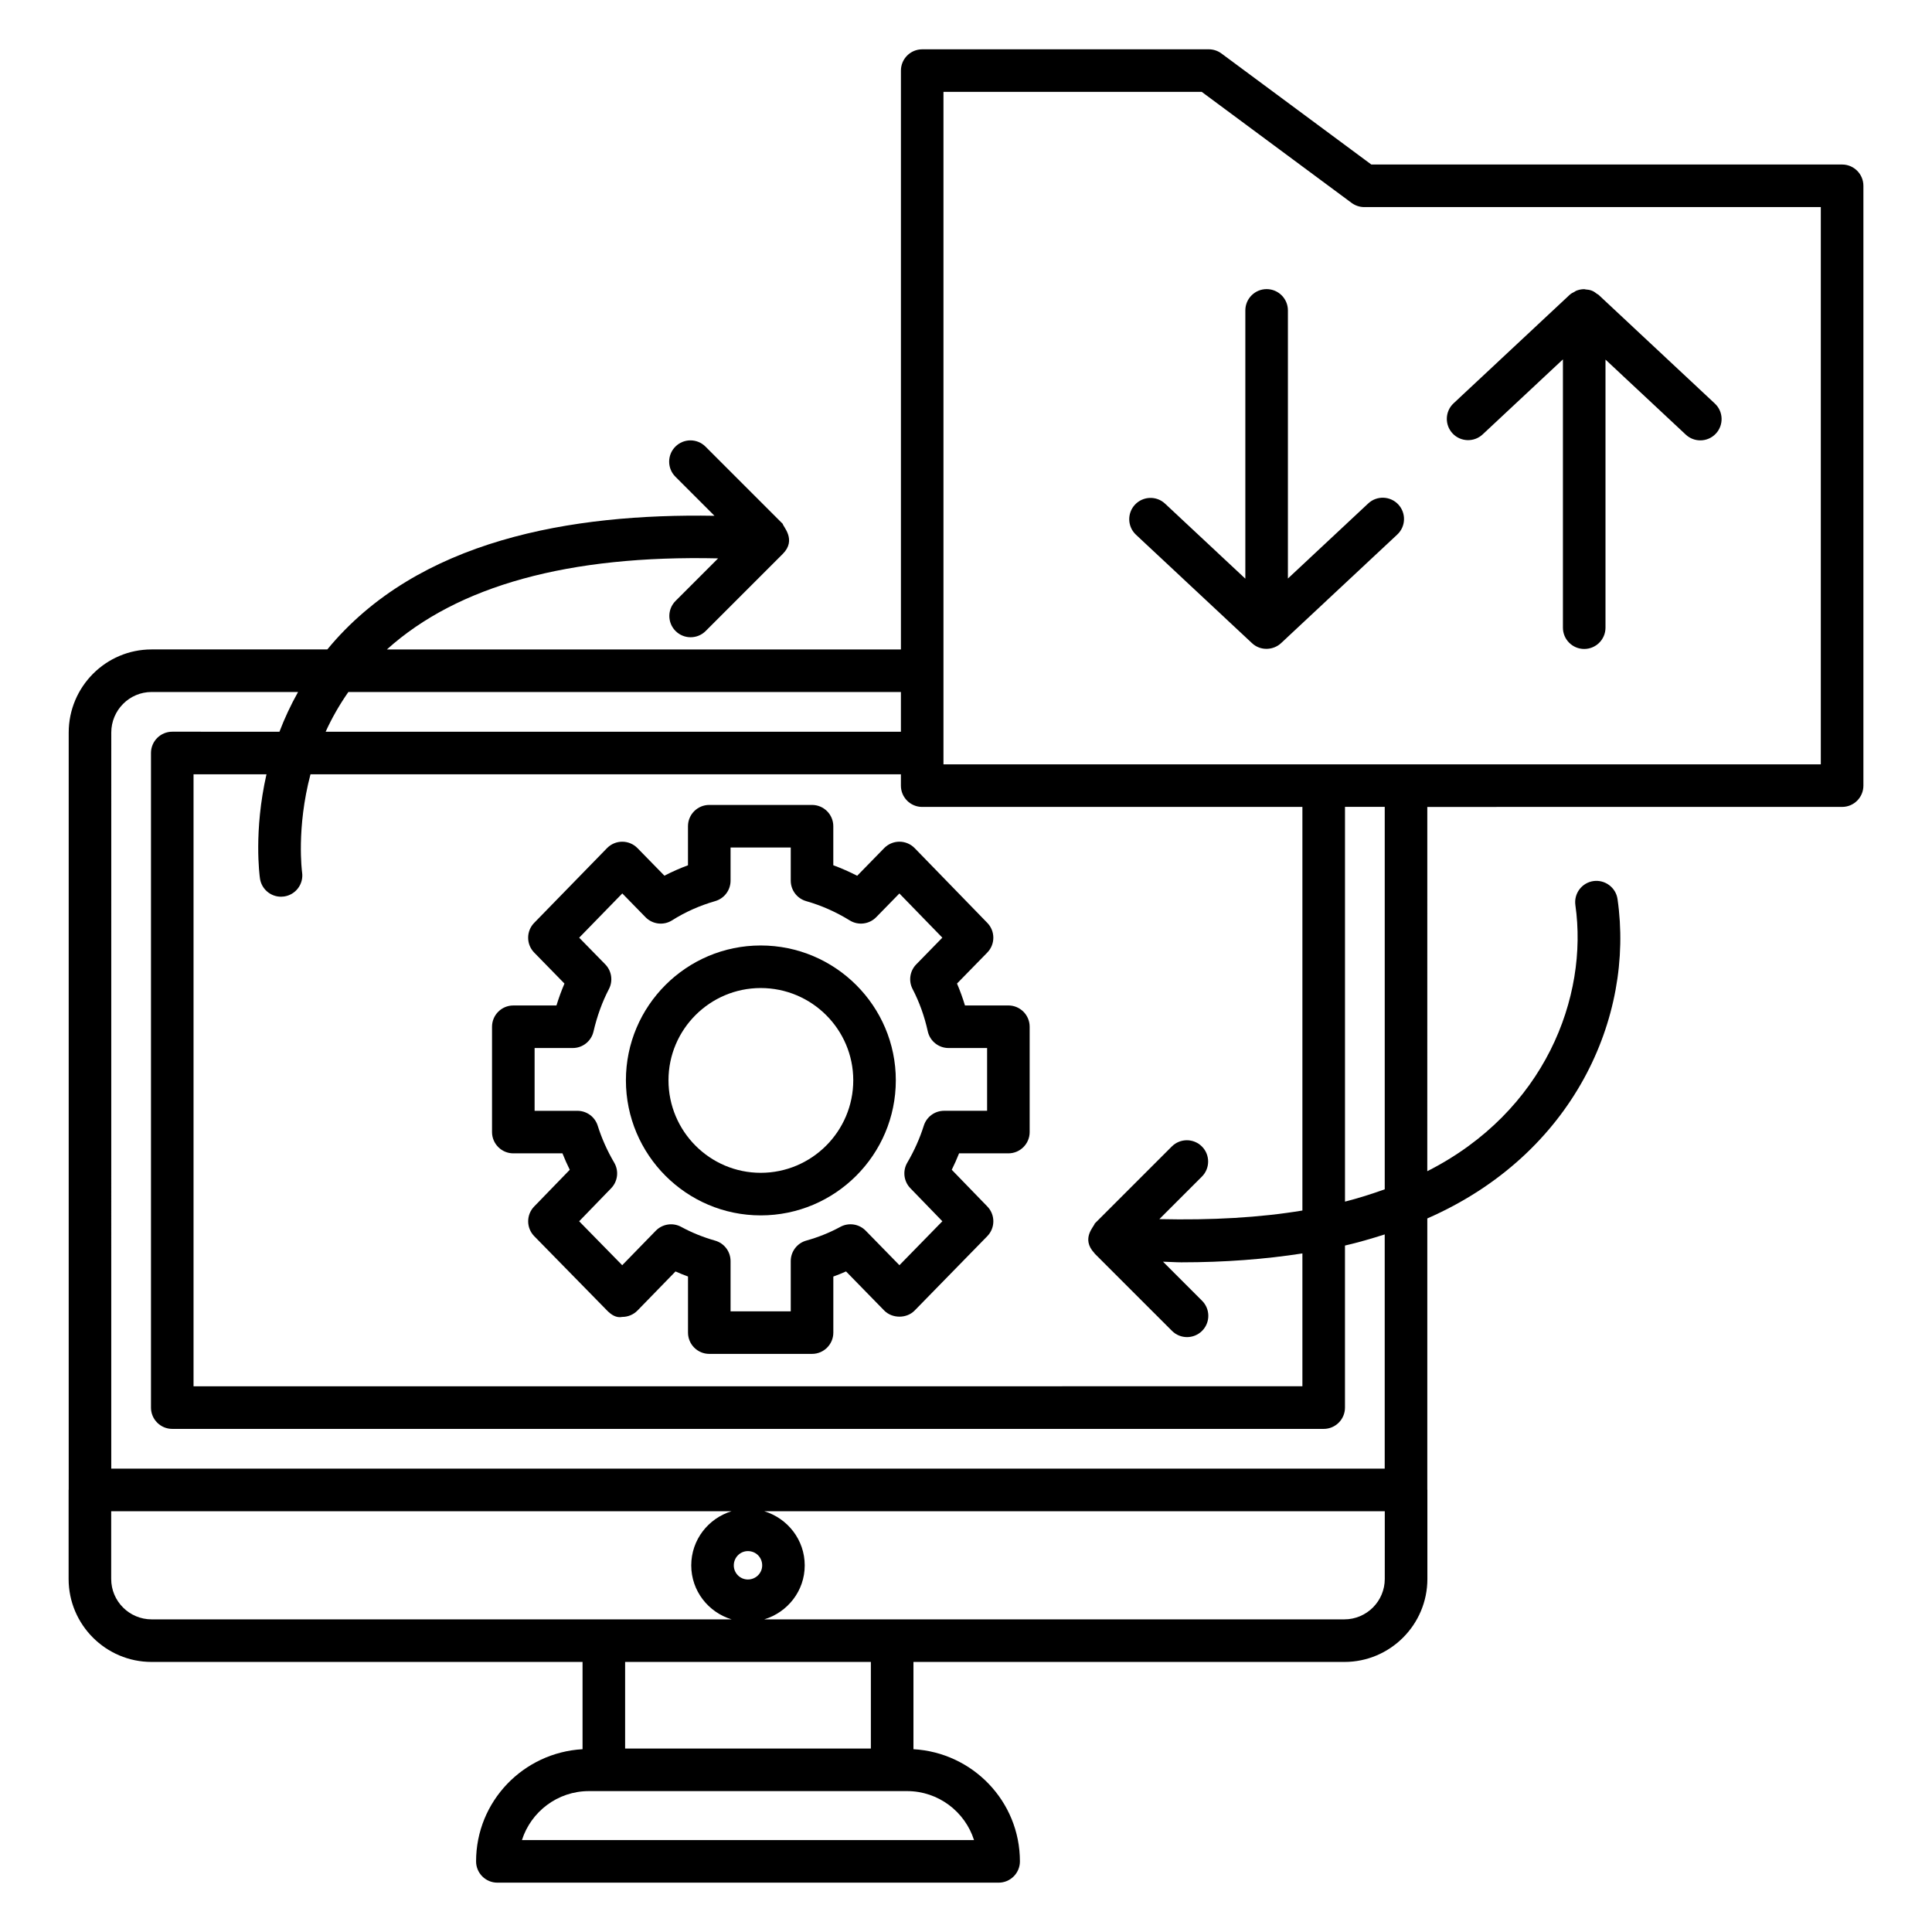
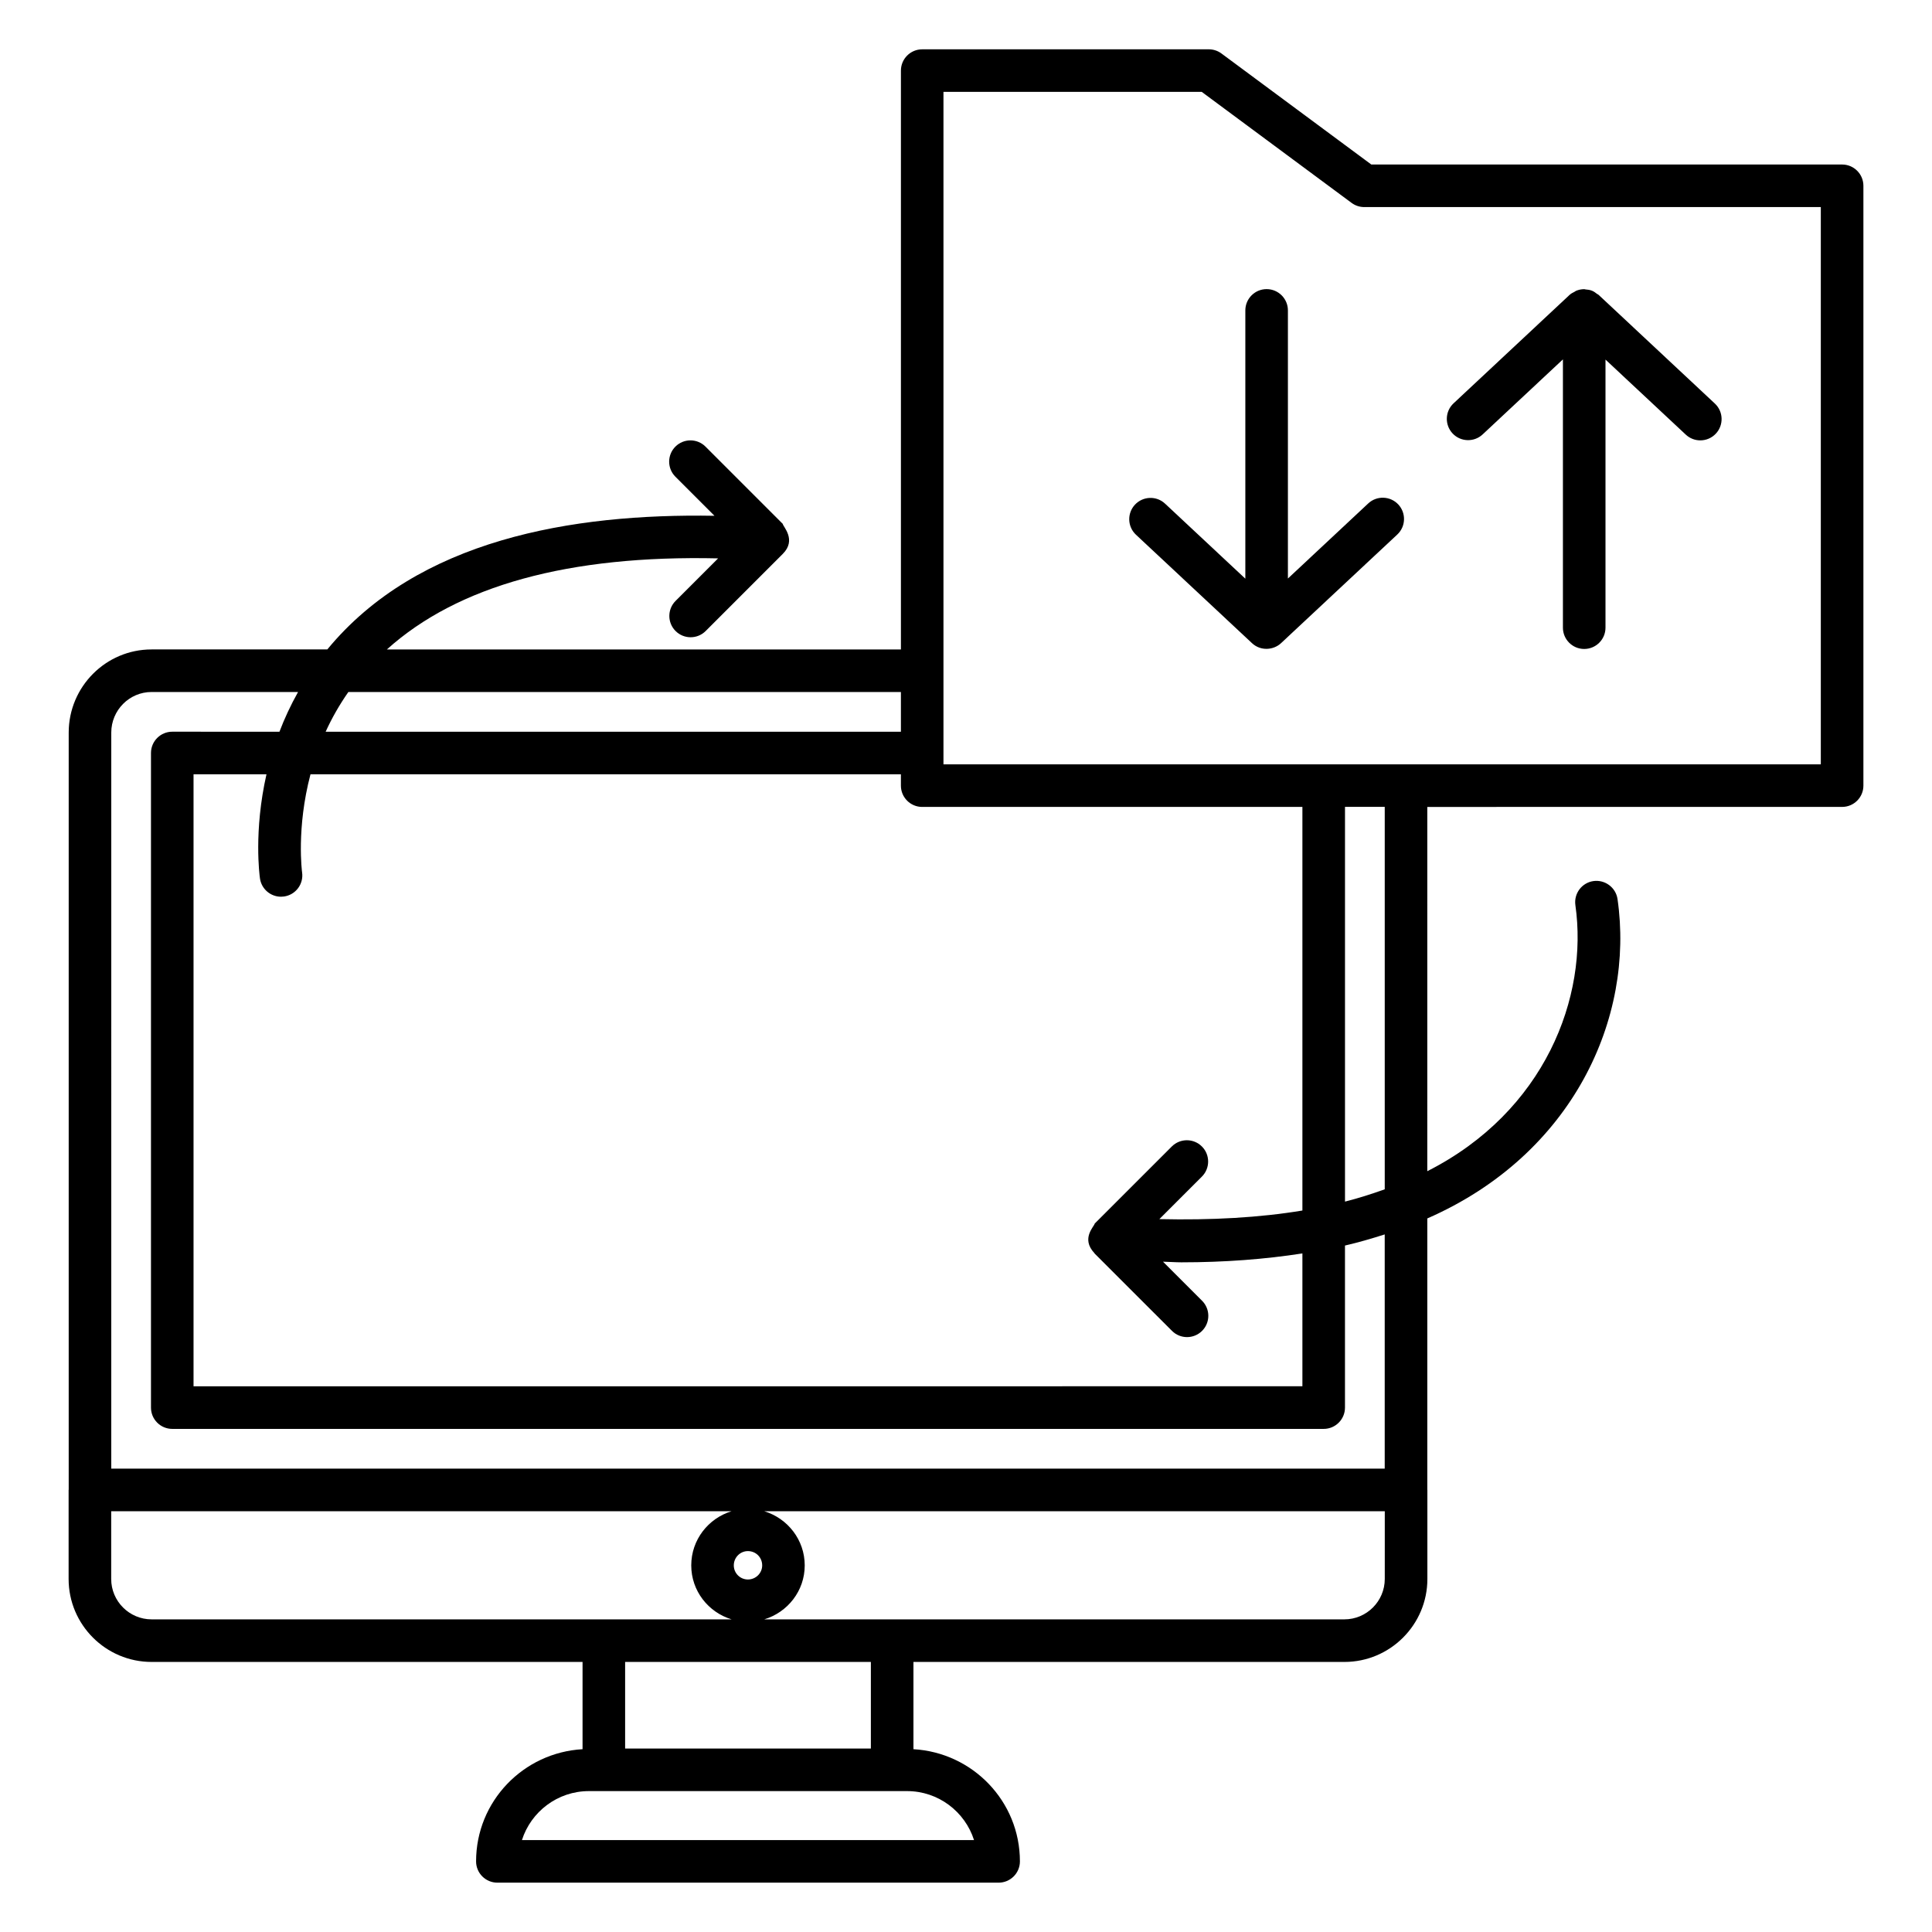
<svg xmlns="http://www.w3.org/2000/svg" fill="#000000" width="800px" height="800px" version="1.1" viewBox="144 144 512 512">
  <g>
-     <path d="m280.04 449.65h13.016c0.582 1.473 1.234 2.926 1.938 4.356l-9.434 9.73c-2.129 2.195-2.117 5.684 0.023 7.871l19.301 19.699c1.066 1.086 2.414 2.027 4.039 1.691 1.516-0.004 2.969-0.617 4.031-1.707l10.062-10.34c1.086 0.48 2.188 0.926 3.312 1.34v14.863c0 3.113 2.527 5.641 5.641 5.641h27.23c3.113 0 5.641-2.527 5.641-5.641v-14.852c1.141-0.414 2.266-0.871 3.367-1.355l10.117 10.355c2.137 2.172 5.957 2.172 8.07-0.004l19.246-19.699c2.133-2.184 2.141-5.668 0.016-7.863l-9.43-9.73c0.703-1.43 1.355-2.883 1.938-4.356h13.066c3.113 0 5.641-2.527 5.641-5.641v-27.91c0-3.113-2.527-5.641-5.641-5.641h-11.504c-0.602-1.988-1.309-3.934-2.109-5.809l8.02-8.207c2.137-2.184 2.141-5.676 0.012-7.867l-19.246-19.805c-1.062-1.094-2.519-1.707-4.039-1.711h-0.004c-1.523 0-2.977 0.613-4.039 1.699l-7.16 7.332c-2.059-1.062-4.176-1.992-6.328-2.789v-10.344c0-3.113-2.527-5.641-5.641-5.641h-27.23c-3.113 0-5.641 2.527-5.641 5.641v10.352c-2.152 0.797-4.238 1.719-6.242 2.758l-7.141-7.305c-1.062-1.086-2.516-1.699-4.035-1.699h-0.004c-1.52 0-2.973 0.617-4.035 1.703l-19.301 19.805c-2.137 2.191-2.133 5.688 0.008 7.879l8.016 8.203c-0.797 1.863-1.504 3.805-2.121 5.809h-11.434c-3.113 0-5.641 2.527-5.641 5.641v27.91c0.008 3.109 2.535 5.637 5.648 5.637zm5.637-27.914h10.113c2.621 0 4.898-1.809 5.492-4.363 0.949-4.098 2.328-7.887 4.086-11.254 1.129-2.164 0.738-4.805-0.965-6.555l-6.914-7.066 11.426-11.727 6.152 6.297c1.863 1.906 4.801 2.254 7.055 0.824 3.457-2.191 7.297-3.902 11.406-5.086 2.414-0.695 4.078-2.902 4.078-5.418v-8.789h15.949v8.789c0 2.519 1.672 4.734 4.094 5.422 4.019 1.145 7.906 2.867 11.551 5.117 2.234 1.383 5.144 1.027 6.996-0.855l6.148-6.293 11.383 11.711-6.914 7.078c-1.703 1.742-2.094 4.383-0.965 6.547 1.785 3.426 3.137 7.191 4.019 11.195 0.57 2.586 2.859 4.426 5.508 4.426h10.215v16.633h-11.398c-2.457 0-4.633 1.59-5.375 3.934-1.086 3.434-2.523 6.637-4.379 9.812-1.281 2.184-0.949 4.957 0.816 6.777l8.48 8.754-11.379 11.645-8.938-9.145c-1.762-1.801-4.512-2.219-6.731-1.008-2.801 1.523-5.832 2.746-9.008 3.629-2.438 0.68-4.125 2.902-4.125 5.434v13.32h-15.949v-13.32c0-2.527-1.68-4.738-4.109-5.426-3.164-0.895-6.184-2.117-8.973-3.637-2.223-1.207-4.969-0.785-6.738 1.02l-8.895 9.137-11.41-11.645 8.477-8.75c1.762-1.82 2.098-4.594 0.816-6.777-1.859-3.172-3.293-6.379-4.379-9.812-0.742-2.344-2.918-3.934-5.375-3.934h-11.344z" />
    <path d="m632.18 357.84c3.113 0 5.641-2.527 5.641-5.641v-158.96c0-3.113-2.527-5.641-5.641-5.641h-124.77l-39.711-29.422c-0.969-0.719-2.148-1.109-3.356-1.109l-75.949 0.004c-3.113 0-5.641 2.527-5.641 5.641v153.4l-136.22-0.004c18.777-16.91 48.219-25.035 87.773-24.133l-11.273 11.273c-2.203 2.203-2.203 5.773 0 7.977 2.203 2.203 5.773 2.203 7.977 0l20.422-20.422c3.75-3.75 0.078-7.219 0-7.977l-20.469-20.469c-2.203-2.203-5.773-2.203-7.977 0s-2.203 5.773 0 7.977l10.355 10.355c-37.859-0.656-78.637 6.305-102.6 35.418h-46.578c-12.105 0-21.957 9.883-21.957 22.035v200.61c0 0.039-0.023 0.07-0.023 0.109v23.582c0 12.125 9.867 21.988 21.988 21.988h114.21v23.125c-15.691 0.891-28.215 13.816-28.215 29.727 0 3.113 2.527 5.641 5.641 5.641h132.84c3.113 0 5.641-2.527 5.641-5.641 0-15.91-12.527-28.836-28.215-29.727v-23.125h114.21c12.125 0 21.988-9.867 21.988-21.988v-23.582c0-0.031-0.02-0.059-0.02-0.09v-71.871c38.73-16.961 54.945-53.285 50.41-84.641-0.449-3.082-3.336-5.188-6.375-4.769-3.082 0.441-5.223 3.293-4.793 6.375 3.473 24.32-8.047 54.707-39.246 70.516l0.004-96.535zm-395.86-30.453h146.43v10.527h-152.45c1.594-3.512 3.59-7.047 6.019-10.527zm-10.031 21.805h156.46v3.012c0 3.113 2.527 5.641 5.641 5.641l100.76-0.004v106.96c-11.355 1.883-24.059 2.594-37.906 2.277l11.273-11.27c2.203-2.203 2.203-5.773 0-7.977-2.203-2.203-5.773-2.203-7.977 0l-20.426 20.422c-0.105 0.754-3.731 3.953-0.102 7.82 0.043 0.047 0.059 0.109 0.102 0.152l20.473 20.469c2.203 2.203 5.773 2.203 7.977 0s2.203-5.773 0-7.977l-10.355-10.355c1.598 0.031 3.309 0.168 4.875 0.168 11.523 0 22.176-0.824 32.066-2.359v35.203l-293.86 0.016v-162.2h19.332c-3.414 15.055-1.848 26.777-1.727 27.617 0.406 2.809 2.816 4.832 5.574 4.832 0.27 0 0.543-0.02 0.816-0.059 3.086-0.449 5.223-3.309 4.773-6.391-0.027-0.184-1.551-11.676 2.227-26zm-52.801-11.051c0-5.93 4.793-10.754 10.676-10.754h38.824c-1.984 3.535-3.609 7.059-4.93 10.527l-28.406-0.004c-3.113 0-5.641 2.527-5.641 5.641v173.48c0 3.113 2.527 5.641 5.641 5.641h305.14c3.113 0 5.641-2.527 5.641-5.641v-42.949c3.66-0.844 7.129-1.867 10.531-2.949v62.062l-337.48 0.004zm326.95 124.3v-104.61h10.531v101.35c-3.379 1.203-6.84 2.328-10.531 3.258zm-158.24 100.14c-2.059 0-3.734-1.676-3.734-3.734 0-2.09 1.676-3.789 3.734-3.789 2.125 0 3.789 1.664 3.789 3.789 0 2.059-1.699 3.734-3.789 3.734zm32.59 21.844v22.957h-65.125v-22.957zm-190.61-11.277c-5.902 0-10.711-4.805-10.711-10.711v-17.945h164.4c-6.156 1.879-10.68 7.566-10.68 14.352 0 6.766 4.523 12.43 10.684 14.301-30.246 0.004-114.05 0.004-153.69 0.004zm217.95 58.492h-119.81c2.394-7.519 9.445-12.98 17.746-12.98h84.32c8.297 0 15.348 5.461 17.742 12.98zm108.85-69.203c0 5.902-4.805 10.711-10.711 10.711h-153.73c6.184-1.871 10.723-7.535 10.723-14.301 0-6.785-4.539-12.473-10.719-14.352h164.44zm-116.95-215.88v-178.21h68.445l39.711 29.422c0.973 0.719 2.152 1.109 3.359 1.109h120.99v147.68h-232.51z" />
-     <path d="m345.6 466.09c19.742 0 35.801-16.059 35.801-35.801 0-19.699-16.059-35.727-35.801-35.727-19.699 0-35.727 16.027-35.727 35.727 0.004 19.742 16.031 35.801 35.727 35.801zm0-60.25c13.523 0 24.523 10.969 24.523 24.445 0 13.523-11 24.523-24.523 24.523-13.48 0-24.445-11-24.445-24.523 0-13.477 10.969-24.445 24.445-24.445z" />
    <path d="m567.86 222.34c-0.039-0.043-0.082-0.078-0.125-0.117l-0.078-0.074c-0.137-0.129-0.312-0.176-0.457-0.285-0.406-0.312-0.812-0.625-1.297-0.816-0.551-0.223-1.133-0.309-1.719-0.348-0.121-0.008-0.227-0.07-0.352-0.07-0.004 0-0.008 0.004-0.016 0.004-0.73 0-1.457 0.152-2.141 0.434-0.148 0.062-0.258 0.176-0.398 0.25-0.461 0.234-0.93 0.465-1.328 0.836l-30.738 28.73c-2.277 2.125-2.394 5.695-0.27 7.973 2.121 2.273 5.703 2.394 7.973 0.27l21.277-19.887v71.102c0 3.113 2.527 5.641 5.641 5.641 3.113 0 5.641-2.527 5.641-5.641v-71.047l21.277 19.887c1.086 1.016 2.473 1.52 3.852 1.52 1.504 0 3.012-0.602 4.121-1.789 2.125-2.277 2.008-5.844-0.27-7.973z" />
    <path d="m506.59 277.42-21.281 19.891v-71.051c0-3.113-2.527-5.641-5.641-5.641s-5.641 2.527-5.641 5.641v71.098l-21.277-19.887c-2.273-2.129-5.84-2.004-7.973 0.27-2.125 2.277-2.008 5.844 0.27 7.973l30.742 28.73c2.305 2.156 5.719 1.859 7.703 0l0.09-0.082c0.035-0.035 0.074-0.062 0.105-0.102l30.602-28.602c2.277-2.125 2.394-5.695 0.27-7.973-2.125-2.269-5.699-2.391-7.969-0.266z" />
  </g>
</svg>